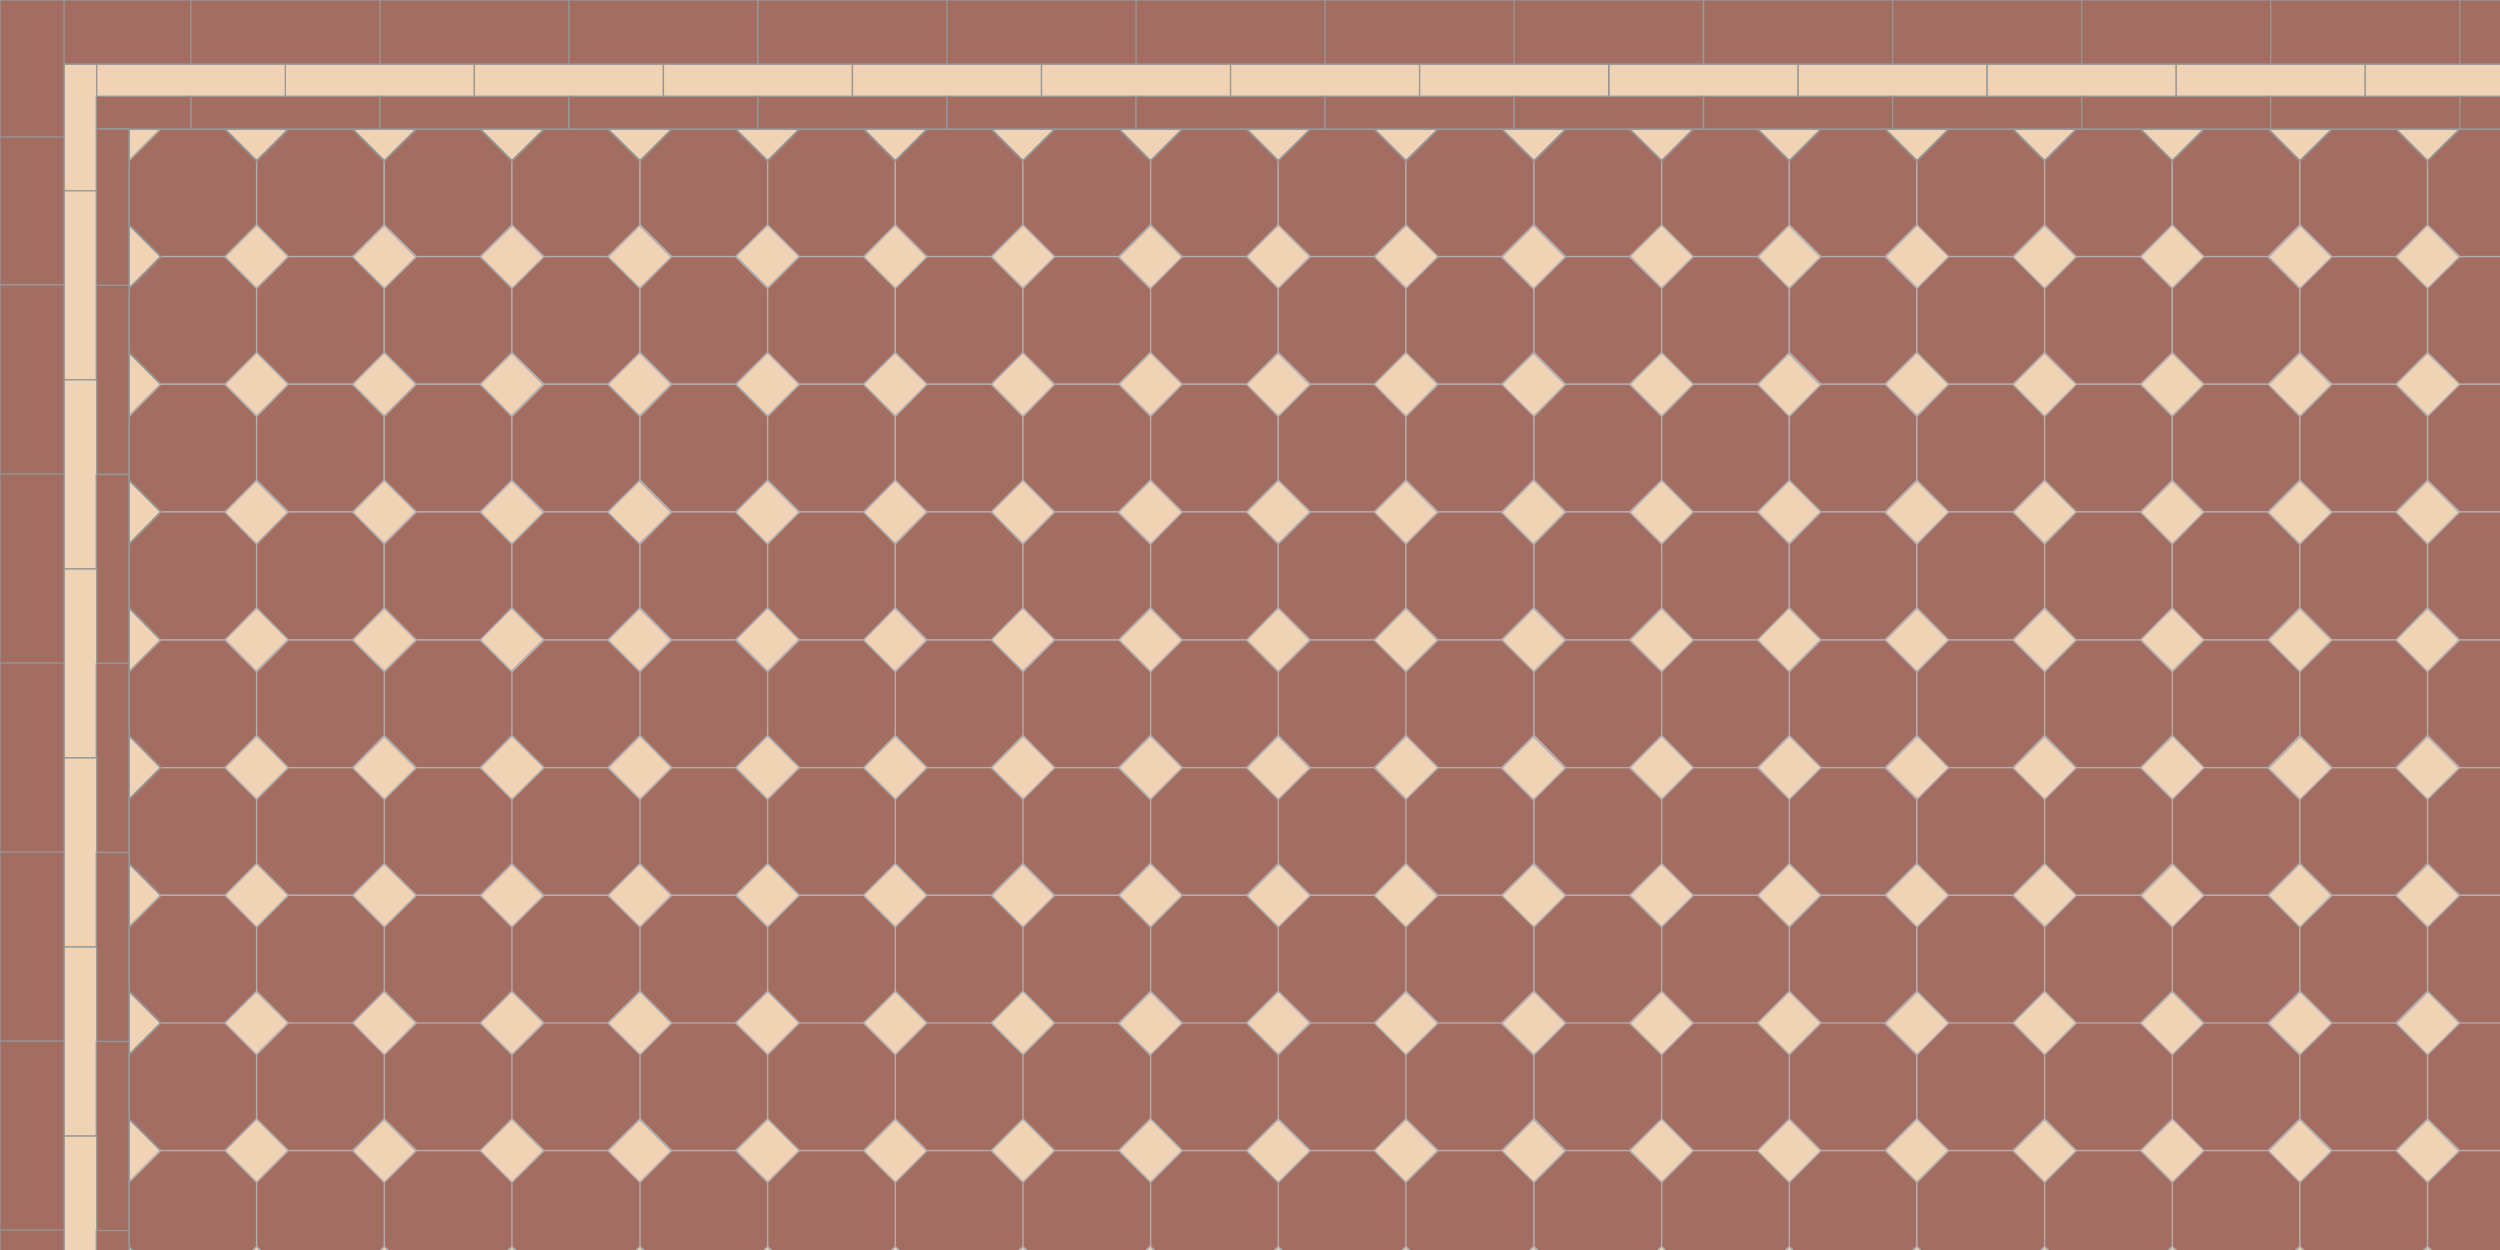
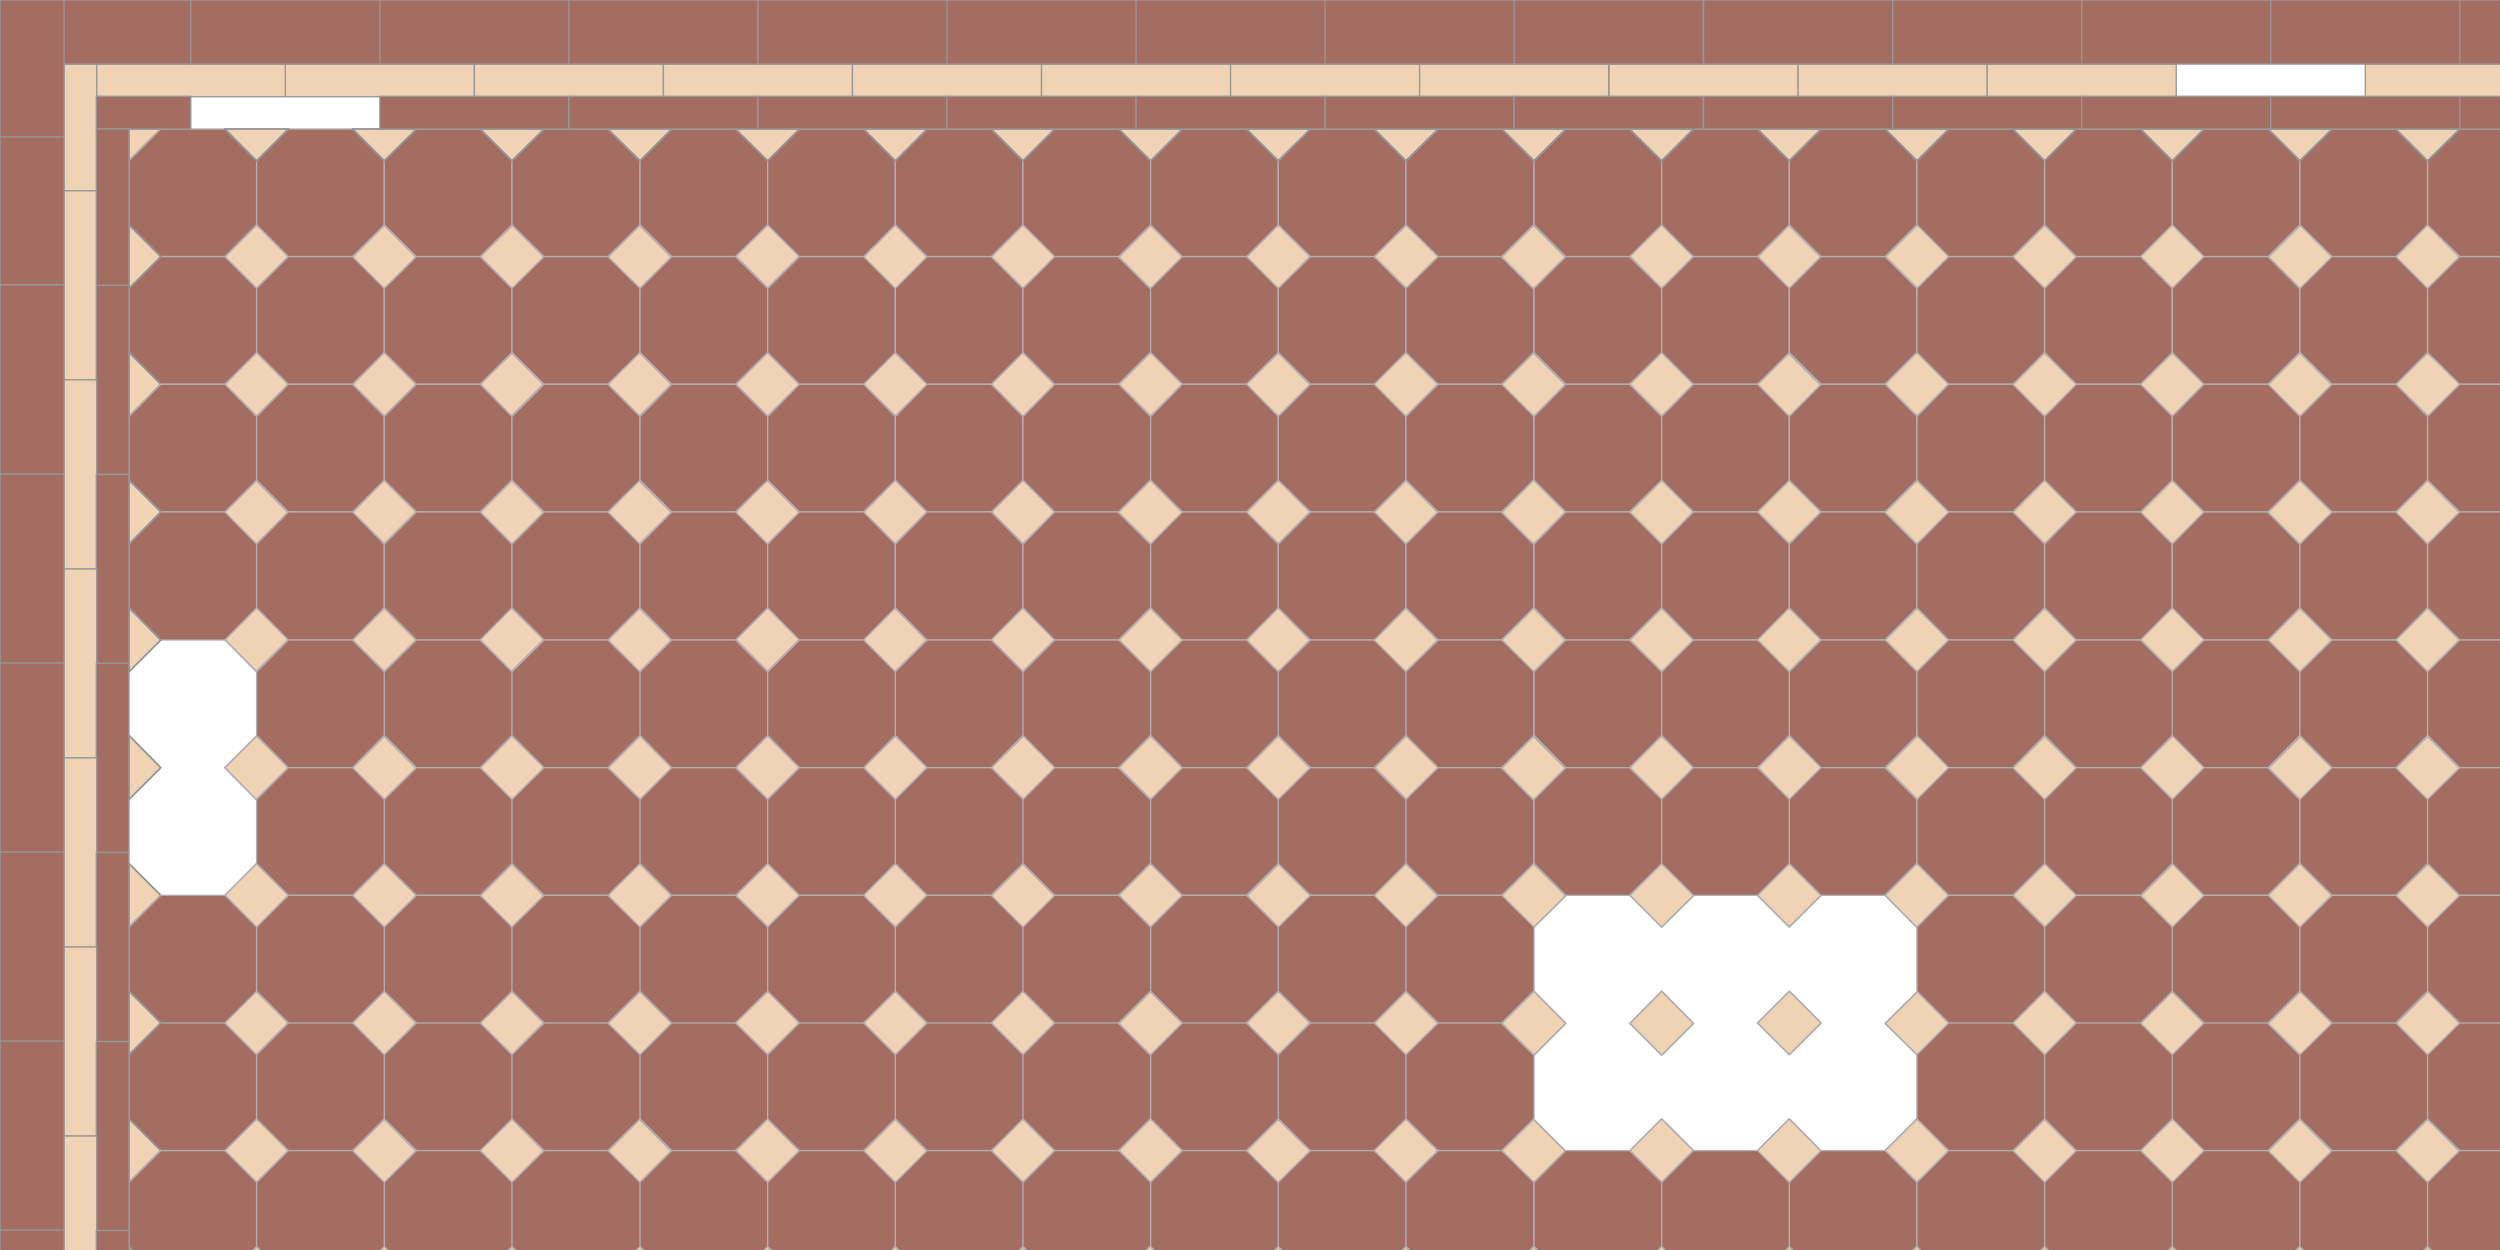
<svg xmlns="http://www.w3.org/2000/svg" viewBox="0 0 566 283">
  <defs>
    <style>.cls-1{stroke:#b1aeb2}.cls-1,.cls-2,.cls-3,.cls-4,.cls-5{stroke-linejoin:round}.cls-1,.cls-3,.cls-5{fill:#f0d3b4}.cls-1,.cls-3{stroke-width:.4px}.cls-2,.cls-4{fill:#a36d61}.cls-2,.cls-4,.cls-5{stroke-width:.3px}.cls-2,.cls-5{stroke:#979797}.cls-3{stroke:#919396}.cls-4{stroke:#b3aeaf}</style>
  </defs>
  <path id="Template_info" d="M29.2 36.4v-7.2h7.2l-7.2 7.2z" style="stroke:#939597;stroke-width:.4px;fill:#f0d3b4;stroke-linejoin:round" />
  <g id="Field">
    <path d="m50.9 58.1 7.2-7.2 7.2 7.2-7.2 7.2zM50.9 87l7.2-7.2 7.2 7.2-7.2 7.2zM79.8 58.2 87 51l7.2 7.2-7.2 7.2zM79.8 87l7.2-7.2 7.2 7.2-7.2 7.2zM108.7 58.1 116 51l7.2 7.2-7.2 7.2zM108.7 87l7.2-7.1L123 87l-7.2 7.2zM137.6 58.2l7.2-7.2 7.2 7.2-7.2 7.2zM137.6 87l7.2-7.2L152 87l-7.2 7.2zM166.6 58l7.2-7.1L181 58l-7.2 7.2zM166.6 87l7.2-7.2L181 87l-7.2 7.2zM195.5 58.2l7.2-7.3 7.2 7.3-7.2 7.2zM195.4 87l7.2-7.2L210 87l-7.3 7.2zM224.4 58.1l7.2-7.2 7.3 7.2-7.3 7.2zM224.4 87l7.2-7.2 7.2 7.3-7.2 7.2z" class="cls-1" />
    <path d="m36.4 58.1-7.2-7.2V36.4l7.2-7.2h14.5l7.2 7.2v14.5l-7.2 7.2H36.4z" class="cls-4" />
    <path d="m36.4 87-7.2-7.2V65.3l7.2-7.2h14.5l7.2 7.2v14.5L50.9 87H36.4zM65.3 58.1l-7.2-7.2V36.4l7.2-7.2h14.5l7.2 7.2v14.5l-7.2 7.2H65.3z" class="cls-4" />
    <path d="m65.3 87-7.2-7.2V65.3l7.2-7.2h14.5l7.2 7.2v14.5L79.8 87H65.3zM94.3 58.1 87 50.9V36.4l7.3-7.2h14.4l7.2 7.2v14.5l-7.2 7.2H94.3z" class="cls-4" />
    <path d="M94.3 87 87 79.8V65.3l7.3-7.2h14.4l7.2 7.2v14.5l-7.2 7.2H94.3zM123.2 58.1l-7.3-7.2V36.4l7.3-7.2h14.4l7.3 7.2v14.5l-7.3 7.2h-14.4z" class="cls-4" />
    <path d="m123.2 87-7.3-7.2V65.3l7.3-7.2h14.4l7.3 7.2v14.5l-7.3 7.2h-14.4zM152.1 58.1l-7.2-7.2V36.4l7.2-7.2h14.4l7.3 7.2v14.5l-7.3 7.2h-14.4z" class="cls-4" />
    <path d="m152.1 87-7.2-7.2V65.3l7.2-7.2h14.4l7.3 7.2v14.5l-7.3 7.2h-14.4zM181 58.1l-7.2-7.2V36.4l7.2-7.2h14.5l7.2 7.2v14.5l-7.2 7.2H181z" class="cls-4" />
    <path d="m181 87-7.2-7.2V65.3l7.2-7.2h14.5l7.2 7.2v14.5l-7.2 7.2H181zM209.9 58.1l-7.2-7.2V36.4l7.2-7.2h14.5l7.2 7.2v14.5l-7.2 7.2h-14.5z" class="cls-4" />
    <path d="m209.9 87-7.2-7.2V65.3l7.2-7.2h14.5l7.2 7.2v14.5l-7.2 7.2h-14.5zM238.8 58.1l-7.2-7.2V36.4l7.2-7.2h14.5l7.2 7.2v14.5l-7.2 7.2h-14.5z" class="cls-4" />
    <path d="m238.8 87-7.2-7.2V65.3l7.2-7.2h14.5l7.2 7.2v14.5l-7.2 7.2h-14.5z" class="cls-4" />
    <path d="m65.3 29.2-7.2 7.2-7.2-7.2h14.4zM94.3 29.2 87 36.4l-7.2-7.2h14.5zM29.2 79.8l7.2 7.2-7.2 7.3V79.8zM29.2 50.9l7.2 7.2-7.2 7.2V50.9zM123.2 29.2l-7.3 7.2-7.2-7.2h14.5zM152.1 29.2l-7.2 7.2-7.3-7.2h14.5zM181 29.2l-7.2 7.2-7.3-7.2H181zM209.9 29.2l-7.2 7.2-7.2-7.2h14.4zM238.8 29.2l-7.2 7.2-7.2-7.2h14.4z" class="cls-3" />
    <path d="m253.3 58.2 7.2-7.2 7.2 7.2-7.2 7.2zM253.3 87l7.2-7.2 7.2 7.2-7.2 7.2zM282.2 58.1l7.2-7.2 7.2 7.2-7.2 7.3zM282.1 87l7.3-7.1 7.2 7.2-7.2 7.2zM311.1 58.1l7.3-7.2 7.2 7.2-7.2 7.2zM311 87l7.3-7.2 7.2 7.2-7.2 7.3z" class="cls-1" />
    <path d="m267.7 58.1-7.2-7.2V36.4l7.2-7.2h14.5l7.2 7.2v14.5l-7.2 7.2h-14.5z" class="cls-4" />
    <path d="m267.7 87-7.2-7.2V65.3l7.2-7.2h14.5l7.2 7.2v14.5l-7.2 7.2h-14.5zM296.7 58.1l-7.3-7.2V36.4l7.3-7.2h14.4l7.2 7.2v14.5l-7.2 7.2h-14.4z" class="cls-4" />
    <path d="m296.7 87-7.3-7.2V65.3l7.3-7.2h14.4l7.2 7.2v14.5l-7.2 7.2h-14.4zM325.6 58.1l-7.3-7.2V36.4l7.3-7.2H340l7.3 7.2v14.5l-7.3 7.2h-14.4z" class="cls-4" />
    <path d="m325.6 87-7.3-7.2V65.3l7.3-7.2H340l7.3 7.2v14.5L340 87h-14.4z" class="cls-4" />
    <path d="m267.7 29.2-7.2 7.2-7.2-7.2h14.4zM296.7 29.2l-7.3 7.2-7.2-7.2h14.5zM325.6 29.2l-7.3 7.2-7.2-7.2h14.5z" class="cls-3" />
    <path d="m340 58.2 7.2-7.2 7.2 7.2-7.2 7.2zM340 87.1l7.2-7.2 7.2 7.2-7.2 7.2zM369 58l7.2-7.1 7.2 7.2-7.2 7.2zM369 87l7.2-7.2 7.2 7.2-7.2 7.2zM398 58.1 405 51l7.2 7.2-7.2 7.2zM397.9 87 405 80l7.2 7.2-7.2 7.2z" class="cls-1" />
    <path d="m354.5 58.1-7.2-7.2V36.4l7.2-7.2h14.4l7.3 7.2v14.5l-7.3 7.2h-14.4z" class="cls-4" />
    <path d="m354.5 87-7.2-7.2V65.3l7.2-7.2h14.4l7.3 7.2v14.5l-7.3 7.2h-14.4zM383.4 58.1l-7.2-7.2V36.4l7.2-7.2h14.5l7.2 7.2v14.5l-7.2 7.2h-14.5z" class="cls-4" />
    <path d="m383.4 87-7.2-7.2V65.3l7.2-7.2h14.5l7.2 7.2v14.5l-7.2 7.2h-14.5zM412.3 58.1l-7.2-7.2V36.4l7.2-7.2h14.5l7.2 7.2v14.5l-7.2 7.2h-14.5z" class="cls-4" />
    <path d="m412.3 87-7.2-7.2V65.3l7.2-7.2h14.5l7.2 7.2v14.5l-7.2 7.2h-14.5z" class="cls-4" />
    <path d="m354.5 29.2-7.2 7.2-7.3-7.2h14.5zM383.4 29.2l-7.2 7.2-7.3-7.2h14.5zM412.3 29.2l-7.2 7.2-7.2-7.2h14.4z" class="cls-3" />
    <path d="m426.9 58.1 7.2-7.2 7.2 7.2-7.2 7.2zM426.8 87l7.2-7.2 7.2 7.2-7.2 7.2zM455.7 58.2l7.2-7.2 7.2 7.2-7.2 7.2zM455.7 87.1l7.2-7.2 7.3 7.2-7.3 7.2zM484.6 58.1l7.2-7.2 7.3 7.2-7.3 7.2zM484.6 87l7.2-7.1L499 87l-7.2 7.2z" class="cls-1" />
    <path d="m441.2 58.1-7.2-7.2V36.4l7.2-7.2h14.5l7.2 7.2v14.5l-7.2 7.2h-14.5z" class="cls-4" />
    <path d="m441.2 87-7.2-7.2V65.3l7.2-7.2h14.5l7.2 7.2v14.5l-7.2 7.2h-14.5zM470.1 58.1l-7.2-7.2V36.4l7.2-7.2h14.5l7.2 7.2v14.5l-7.2 7.2h-14.5z" class="cls-4" />
    <path d="m470.1 87-7.2-7.2V65.3l7.2-7.2h14.5l7.2 7.2v14.5l-7.2 7.2h-14.5zM499 58.1l-7.2-7.2V36.4l7.2-7.2h14.5l7.2 7.2v14.5l-7.2 7.2H499z" class="cls-4" />
    <path d="m499 87-7.2-7.2V65.3l7.2-7.2h14.5l7.2 7.2v14.5l-7.2 7.2H499z" class="cls-4" />
    <path d="m441.2 29.2-7.2 7.2-7.2-7.2h14.4zM470.1 29.2l-7.2 7.2-7.2-7.2h14.4zM499 29.2l-7.2 7.2-7.2-7.2H499z" class="cls-3" />
    <path d="m513.6 58.2 7.2-7.2 7.2 7.2-7.2 7.2zM513.5 87.1l7.2-7.2 7.2 7.2-7.2 7.2zM542.4 58.2l7.2-7.3 7.2 7.3-7.2 7.2zM542.4 87l7.2-7.1L557 87l-7.3 7.2z" class="cls-1" />
    <path d="m528 58.1-7.3-7.2V36.4l7.3-7.2h14.4l7.2 7.2v14.5l-7.2 7.2H528z" class="cls-4" />
    <path d="m528 87-7.3-7.2V65.3l7.3-7.2h14.4l7.2 7.2v14.5l-7.2 7.2H528zM556.9 58.1l-7.3-7.2V36.4l7.3-7.2h14.4l7.3 7.2v14.5l-7.3 7.2h-14.4z" class="cls-4" />
    <path d="m556.9 87-7.3-7.2V65.3l7.3-7.2h14.4l7.3 7.2v14.5l-7.3 7.2h-14.4z" class="cls-4" />
    <path d="m50.8 116 7.2-7.2 7.2 7.2-7.2 7.2zM50.9 144.8l7.2-7.2 7.2 7.2L58 152zM79.8 116l7.2-7.3 7.2 7.2-7.2 7.2zM79.8 144.9l7.2-7.2 7.2 7.2L87 152zM108.7 116l7.2-7.2 7.2 7.2-7.2 7.2zM108.6 144.8l7.2-7.2 7.3 7.2-7.3 7.2zM137.5 116l7.2-7.2 7.3 7.2-7.3 7.2zM137.6 144.9l7.2-7.2 7.2 7.2-7.2 7.2zM166.5 116l7.2-7.3 7.3 7.3-7.3 7.2zM166.6 144.8l7.2-7.2 7.2 7.2-7.2 7.2zM195.5 116l7.2-7.3 7.2 7.2-7.2 7.2zM195.4 144.9l7.2-7.3 7.2 7.3-7.2 7.2zM224.4 115.9l7.2-7.2 7.2 7.2-7.2 7.2zM224.3 144.8l7.3-7.2 7.2 7.2-7.2 7.2z" class="cls-1" />
    <path d="m36.4 115.9-7.2-7.2V94.3l7.2-7.3h14.5l7.2 7.3v14.4l-7.2 7.2H36.4z" class="cls-4" />
    <path d="m36.4 144.9-7.2-7.3v-14.4l7.2-7.3h14.5l7.2 7.3v14.4l-7.2 7.3H36.4zM65.3 115.9l-7.2-7.2V94.3l7.2-7.3h14.5l7.2 7.3v14.4l-7.2 7.2H65.3z" class="cls-4" />
    <path d="m65.3 144.9-7.2-7.3v-14.4l7.2-7.3h14.5l7.2 7.3v14.4l-7.2 7.3H65.3zM94.3 115.9l-7.3-7.2V94.3l7.3-7.3h14.4l7.2 7.3v14.4l-7.2 7.2H94.3z" class="cls-4" />
    <path d="m94.3 144.9-7.3-7.3v-14.4l7.3-7.3h14.4l7.2 7.3v14.4l-7.2 7.3H94.3zM123.2 115.9l-7.3-7.2V94.3l7.3-7.3h14.4l7.3 7.3v14.4l-7.3 7.2h-14.4z" class="cls-4" />
    <path d="m123.2 144.9-7.3-7.3v-14.4l7.3-7.3h14.4l7.3 7.3v14.4l-7.3 7.3h-14.4zM152.1 115.9l-7.2-7.2V94.3l7.2-7.3h14.4l7.3 7.3v14.4l-7.3 7.2h-14.4z" class="cls-4" />
    <path d="m152.1 144.9-7.2-7.3v-14.4l7.2-7.3h14.4l7.3 7.3v14.4l-7.3 7.3h-14.4zM181 115.9l-7.2-7.2V94.3L181 87h14.5l7.2 7.3v14.4l-7.2 7.2H181z" class="cls-4" />
    <path d="m181 144.9-7.2-7.3v-14.4l7.2-7.3h14.5l7.2 7.3v14.4l-7.2 7.3H181zM209.9 115.9l-7.2-7.2V94.3l7.2-7.3h14.5l7.2 7.3v14.4l-7.2 7.2h-14.5z" class="cls-4" />
    <path d="m209.9 144.9-7.2-7.3v-14.4l7.2-7.3h14.5l7.2 7.3v14.4l-7.2 7.3h-14.5zM238.8 115.9l-7.2-7.2V94.3l7.2-7.3h14.5l7.2 7.3v14.4l-7.2 7.2h-14.5z" class="cls-4" />
    <path d="m238.8 144.9-7.2-7.3v-14.4l7.2-7.3h14.5l7.2 7.3v14.4l-7.2 7.3h-14.5z" class="cls-4" />
    <path d="m29.2 137.6 7.2 7.3-7.2 7.2v-14.5zM29.2 108.7l7.2 7.2-7.2 7.3v-14.5z" class="cls-3" />
    <path d="m253.2 116 7.3-7.3 7.2 7.3-7.2 7.2zM253.3 144.9l7.2-7.2 7.2 7.2-7.2 7.2zM282.2 116l7.2-7.3 7.2 7.2-7.2 7.2zM282.2 144.9l7.2-7.3 7.2 7.3-7.2 7.2zM311.1 116l7.2-7.2 7.2 7.2-7.2 7.2zM311 145l7.3-7.3 7.2 7.2-7.2 7.2z" class="cls-1" />
    <path d="m267.7 115.9-7.2-7.2V94.3l7.2-7.3h14.5l7.2 7.3v14.4l-7.2 7.2h-14.5z" class="cls-4" />
    <path d="m267.7 144.9-7.2-7.3v-14.4l7.2-7.3h14.5l7.2 7.3v14.4l-7.2 7.3h-14.5zM296.7 115.9l-7.3-7.2V94.3l7.3-7.3h14.4l7.2 7.3v14.4l-7.2 7.2h-14.4z" class="cls-4" />
    <path d="m296.7 144.9-7.3-7.3v-14.4l7.3-7.3h14.4l7.2 7.3v14.4l-7.2 7.3h-14.4zM325.6 115.9l-7.3-7.2V94.3l7.3-7.3H340l7.3 7.3v14.4l-7.3 7.2h-14.4z" class="cls-4" />
    <path d="m325.6 144.9-7.3-7.3v-14.4l7.3-7.3H340l7.3 7.3v14.4l-7.3 7.3h-14.4z" class="cls-4" />
    <path d="m340 116 7.2-7.3 7.2 7.2-7.2 7.3zM340 144.9l7.2-7.2 7.2 7.2-7.2 7.2zM369 116l7.2-7.3 7.2 7.2-7.2 7.3zM369 144.9l7.2-7.2 7.2 7.2-7.2 7.2zM397.9 115.9l7.2-7.2 7.2 7.2-7.2 7.2zM397.8 144.8l7.2-7.2 7.3 7.2-7.3 7.3z" class="cls-1" />
    <path d="m354.5 115.9-7.2-7.2V94.3l7.2-7.3h14.4l7.3 7.3v14.4l-7.3 7.2h-14.4z" class="cls-4" />
    <path d="m354.5 144.9-7.2-7.3v-14.4l7.2-7.3h14.4l7.3 7.3v14.4l-7.3 7.3h-14.4zM383.4 115.9l-7.2-7.2V94.3l7.2-7.3h14.5l7.2 7.3v14.4l-7.2 7.2h-14.5z" class="cls-4" />
    <path d="m383.4 144.9-7.2-7.3v-14.4l7.2-7.3h14.5l7.2 7.3v14.4l-7.2 7.3h-14.5zM412.3 115.9l-7.2-7.2V94.3l7.2-7.3h14.5l7.2 7.3v14.4l-7.2 7.2h-14.5z" class="cls-4" />
    <path d="m412.3 144.9-7.2-7.3v-14.4l7.2-7.3h14.5l7.2 7.3v14.4l-7.2 7.3h-14.5z" class="cls-4" />
    <path d="m426.8 116 7.2-7.2 7.3 7.2-7.3 7.2zM426.8 144.9l7.2-7.2 7.2 7.2-7.2 7.2zM455.7 116l7.2-7.3 7.2 7.2-7.2 7.2zM455.7 144.9l7.2-7.2 7.2 7.2-7.2 7.2zM484.6 116l7.2-7.2 7.2 7.2-7.2 7.2zM484.6 144.8l7.2-7.2 7.3 7.2-7.3 7.2z" class="cls-1" />
    <path d="m441.2 115.9-7.2-7.2V94.3l7.2-7.3h14.5l7.2 7.3v14.4l-7.2 7.2h-14.5z" class="cls-4" />
    <path d="m441.2 144.9-7.2-7.3v-14.4l7.2-7.3h14.5l7.2 7.3v14.4l-7.2 7.3h-14.5zM470.1 115.9l-7.2-7.2V94.3l7.2-7.3h14.5l7.2 7.3v14.4l-7.2 7.2h-14.5z" class="cls-4" />
    <path d="m470.1 144.9-7.2-7.3v-14.4l7.2-7.3h14.5l7.2 7.3v14.4l-7.2 7.3h-14.5zM499 115.9l-7.2-7.2V94.3L499 87h14.5l7.2 7.3v14.4l-7.2 7.2H499z" class="cls-4" />
    <path d="m499 144.9-7.2-7.3v-14.4l7.2-7.3h14.5l7.2 7.3v14.4l-7.2 7.3H499z" class="cls-4" />
    <path d="m513.5 116 7.2-7.2 7.3 7.2-7.3 7.2zM513.5 144.9l7.2-7.2 7.2 7.2-7.2 7.2zM542.4 116l7.2-7.2 7.2 7.2-7.2 7.2zM542.4 144.9l7.2-7.2 7.2 7.2-7.2 7.2z" class="cls-1" />
    <path d="m528 115.9-7.3-7.2V94.3L528 87h14.4l7.2 7.3v14.4l-7.2 7.2H528z" class="cls-4" />
    <path d="m528 144.9-7.3-7.3v-14.4l7.3-7.3h14.4l7.2 7.3v14.4l-7.2 7.3H528zM556.9 115.9l-7.3-7.2V94.3l7.3-7.3h14.4l7.3 7.3v14.4l-7.3 7.2h-14.4z" class="cls-4" />
    <path d="m556.9 144.9-7.3-7.3v-14.4l7.3-7.3h14.4l7.3 7.3v14.4l-7.3 7.3h-14.4z" class="cls-4" />
    <path d="m50.9 173.8 7.2-7.2 7.2 7.2L58 181zM50.9 202.7l7.2-7.2 7.2 7.2-7.2 7.3zM79.8 173.9l7.2-7.2 7.2 7.2L87 181zM79.8 202.7l7.2-7.2 7.3 7.2L87 210zM108.7 173.8l7.2-7.2 7.3 7.2-7.3 7.3zM108.7 202.8l7.2-7.2 7.2 7.2-7.2 7.2zM137.7 173.8l7.2-7.2 7.2 7.2-7.2 7.2zM137.6 202.7l7.2-7.2 7.2 7.2-7.2 7.3zM166.6 173.8l7.2-7.2 7.2 7.2-7.2 7.2zM166.6 202.7l7.2-7.2 7.2 7.2-7.2 7.2zM195.5 173.8l7.2-7.2 7.2 7.2-7.2 7.2zM195.4 202.7l7.3-7.2 7.2 7.2-7.2 7.2zM224.4 173.8l7.3-7.2 7.2 7.2-7.2 7.2zM224.4 202.8l7.2-7.2 7.2 7.2-7.2 7.2z" class="cls-1" />
-     <path d="m36.4 173.8-7.2-7.3v-14.4l7.2-7.2h14.5l7.2 7.2v14.4l-7.2 7.3H36.4zM36.4 202.7l-7.2-7.2V181l7.2-7.2h14.5l7.2 7.2v14.5l-7.2 7.2H36.4z" class="cls-4" />
    <path d="m65.3 173.8-7.2-7.3v-14.4l7.2-7.2h14.5l7.2 7.2v14.4l-7.2 7.3H65.3zM65.3 202.7l-7.2-7.2V181l7.2-7.2h14.5L87 181v14.5l-7.2 7.2H65.3zM94.3 173.8l-7.3-7.3v-14.4l7.3-7.2h14.4l7.2 7.2v14.4l-7.2 7.3H94.3zM94.3 202.7l-7.3-7.2V181l7.3-7.2h14.4l7.2 7.2v14.5l-7.2 7.2H94.3zM123.2 173.8l-7.3-7.3v-14.4l7.3-7.2h14.4l7.3 7.2v14.4l-7.3 7.3h-14.4zM123.2 202.7l-7.3-7.2V181l7.3-7.2h14.4l7.3 7.2v14.5l-7.3 7.2h-14.4zM152.1 173.8l-7.2-7.3v-14.4l7.2-7.2h14.4l7.3 7.2v14.4l-7.3 7.3h-14.4zM152.1 202.7l-7.2-7.2V181l7.2-7.2h14.4l7.3 7.2v14.5l-7.3 7.2h-14.4zM181 173.8l-7.2-7.3v-14.4l7.2-7.2h14.5l7.2 7.2v14.4l-7.2 7.3H181zM181 202.7l-7.2-7.2V181l7.2-7.2h14.5l7.2 7.2v14.5l-7.2 7.2H181zM209.9 173.8l-7.2-7.3v-14.4l7.2-7.2h14.5l7.2 7.2v14.4l-7.2 7.3h-14.5zM209.9 202.7l-7.2-7.2V181l7.2-7.2h14.5l7.2 7.2v14.5l-7.2 7.2h-14.5zM238.8 173.8l-7.2-7.3v-14.4l7.2-7.2h14.5l7.2 7.2v14.4l-7.2 7.3h-14.5zM238.8 202.7l-7.2-7.2V181l7.2-7.2h14.5l7.2 7.2v14.5l-7.2 7.2h-14.5z" class="cls-4" />
    <path d="m29.2 195.5 7.2 7.2-7.2 7.2v-14.4zM29.2 166.5l7.2 7.3-7.2 7.2v-14.5z" class="cls-3" />
    <path d="m253.3 173.8 7.2-7.2 7.2 7.2-7.2 7.2zM253.3 202.7l7.2-7.2 7.2 7.2-7.2 7.2zM282.2 173.9l7.2-7.3 7.2 7.3-7.2 7.2zM282.3 202.8l7.2-7.2 7.2 7.2-7.2 7.2zM311.2 173.8l7.2-7.2 7.2 7.2-7.2 7.2zM311 202.8l7.3-7.3 7.2 7.3-7.2 7.2z" class="cls-1" />
    <path d="m267.7 173.8-7.2-7.3v-14.4l7.2-7.2h14.5l7.2 7.2v14.4l-7.2 7.3h-14.5zM267.7 202.7l-7.2-7.2V181l7.2-7.2h14.5l7.2 7.2v14.5l-7.2 7.2h-14.5zM296.7 173.8l-7.3-7.3v-14.4l7.3-7.2h14.4l7.2 7.2v14.4l-7.2 7.3h-14.4zM296.7 202.7l-7.3-7.2V181l7.3-7.2h14.4l7.2 7.2v14.5l-7.2 7.2h-14.4zM325.6 173.8l-7.3-7.3v-14.4l7.3-7.2H340l7.3 7.2v14.4l-7.3 7.3h-14.4zM325.6 202.7l-7.3-7.2V181l7.3-7.2H340l7.3 7.2v14.5l-7.3 7.2h-14.4z" class="cls-4" />
    <path d="m340 173.9 7.2-7.2 7.2 7.2-7.2 7.2zM340 202.8l7.2-7.2 7.3 7.2-7.3 7.2zM369 173.8l7.2-7.2 7.2 7.2-7.2 7.2zM369 202.7l7.2-7.2 7.3 7.2-7.3 7.2zM398 173.8l7.1-7.2 7.3 7.2-7.3 7.3zM397.9 202.7l7.2-7.2 7.2 7.2-7.2 7.2z" class="cls-1" />
    <path d="m354.5 173.8-7.2-7.3v-14.4l7.2-7.2h14.4l7.3 7.2v14.4l-7.3 7.3h-14.4zM354.5 202.7l-7.2-7.2V181l7.2-7.2h14.4l7.3 7.2v14.5l-7.3 7.2h-14.4zM383.4 173.8l-7.2-7.3v-14.4l7.2-7.2h14.5l7.2 7.2v14.4l-7.2 7.3h-14.5zM383.4 202.7l-7.2-7.2V181l7.2-7.2h14.5l7.2 7.2v14.5l-7.2 7.2h-14.5zM412.3 173.8l-7.2-7.3v-14.4l7.2-7.2h14.5l7.2 7.2v14.4l-7.2 7.3h-14.5zM412.3 202.7l-7.2-7.2V181l7.2-7.2h14.5l7.2 7.2v14.5l-7.2 7.2h-14.5z" class="cls-4" />
    <path d="m426.9 173.8 7.2-7.2 7.2 7.2-7.2 7.2zM426.8 202.7l7.2-7.2 7.2 7.2-7.2 7.3zM455.7 173.9l7.2-7.2 7.2 7.2-7.2 7.2zM455.7 202.7l7.3-7.2 7.2 7.2-7.2 7.2zM484.6 173.8l7.3-7.2 7.2 7.2-7.2 7.3zM484.7 202.8l7.2-7.2 7.2 7.2-7.2 7.2z" class="cls-1" />
    <path d="m441.2 173.8-7.2-7.3v-14.4l7.2-7.2h14.5l7.2 7.2v14.4l-7.2 7.3h-14.5zM441.2 202.7l-7.2-7.2V181l7.2-7.2h14.5l7.2 7.2v14.5l-7.2 7.2h-14.5zM470.1 173.8l-7.2-7.3v-14.4l7.2-7.2h14.5l7.2 7.2v14.4l-7.2 7.3h-14.5zM470.1 202.7l-7.2-7.2V181l7.2-7.2h14.5l7.2 7.2v14.5l-7.2 7.2h-14.5zM499 173.8l-7.2-7.3v-14.4l7.2-7.2h14.5l7.2 7.2v14.4l-7.2 7.3H499zM499 202.7l-7.2-7.2V181l7.2-7.2h14.5l7.2 7.2v14.5l-7.2 7.2H499z" class="cls-4" />
    <path d="m513.6 173.9 7.2-7.2 7.2 7.2-7.2 7.2zM513.5 202.7l7.2-7.2 7.2 7.2-7.2 7.3zM542.4 173.9l7.2-7.2 7.2 7.2-7.2 7.2zM542.4 202.8l7.3-7.2 7.2 7.2-7.2 7.2z" class="cls-1" />
    <path d="m528 173.8-7.3-7.3v-14.4l7.3-7.2h14.4l7.2 7.2v14.4l-7.2 7.3H528zM528 202.7l-7.3-7.2V181l7.3-7.2h14.4l7.2 7.2v14.5l-7.2 7.2H528zM556.9 173.8l-7.3-7.3v-14.4l7.3-7.2h14.4l7.3 7.2v14.4l-7.3 7.3h-14.4zM556.9 202.7l-7.3-7.2V181l7.3-7.2h14.4l7.3 7.2v14.5l-7.3 7.2h-14.4z" class="cls-4" />
    <path d="m50.8 231.6 7.2-7.2 7.3 7.2-7.3 7.2zM50.9 260.5l7.2-7.2 7.2 7.2-7.2 7.2zM79.8 231.6l7.2-7.2 7.2 7.2L87 239zM79.8 260.6l7.2-7.2 7.2 7.2-7.2 7.2zM108.7 231.6l7.2-7.2 7.2 7.2-7.2 7.2zM108.6 260.5l7.3-7.2 7.2 7.2-7.2 7.3zM137.6 231.7l7.3-7.2 7.2 7.2-7.2 7.2zM137.6 260.6l7.2-7.2 7.2 7.2-7.2 7.2zM166.5 231.6l7.3-7.2 7.2 7.2-7.2 7.2zM166.6 260.5l7.2-7.2 7.2 7.2-7.2 7.2zM195.5 231.6l7.2-7.2 7.2 7.2-7.2 7.2zM195.5 260.6l7.2-7.2 7.2 7.2-7.2 7.2zM224.4 231.6l7.2-7.2 7.2 7.2-7.2 7.2zM224.4 260.5l7.2-7.2 7.2 7.2-7.2 7.2z" class="cls-1" />
    <path d="m36.4 231.6-7.2-7.2v-14.5l7.2-7.2h14.5l7.2 7.2v14.5l-7.2 7.2H36.4zM36.4 260.5l-7.2-7.2v-14.5l7.2-7.2h14.5l7.2 7.2v14.5l-7.2 7.2H36.4z" class="cls-4" />
    <path d="m65.3 231.6-7.2-7.2v-14.5l7.2-7.2h14.5l7.2 7.2v14.5l-7.2 7.2H65.3zM65.3 260.5l-7.2-7.2v-14.5l7.2-7.2h14.5l7.2 7.2v14.5l-7.2 7.2H65.3zM94.3 231.6l-7.3-7.2v-14.5l7.3-7.2h14.4l7.2 7.2v14.5l-7.2 7.2H94.3zM94.3 260.5l-7.3-7.2v-14.5l7.3-7.2h14.4l7.2 7.2v14.5l-7.2 7.2H94.3zM123.2 231.6l-7.3-7.2v-14.5l7.3-7.2h14.4l7.3 7.2v14.5l-7.3 7.2h-14.4zM123.2 260.5l-7.3-7.2v-14.5l7.3-7.2h14.4l7.3 7.2v14.5l-7.3 7.2h-14.4zM152.1 231.6l-7.2-7.2v-14.5l7.2-7.2h14.4l7.3 7.2v14.5l-7.3 7.2h-14.4zM152.1 260.5l-7.2-7.2v-14.5l7.2-7.2h14.4l7.3 7.2v14.5l-7.3 7.2h-14.4zM181 231.6l-7.2-7.2v-14.5l7.2-7.2h14.5l7.2 7.2v14.5l-7.2 7.2H181zM181 260.5l-7.2-7.2v-14.5l7.2-7.2h14.5l7.2 7.2v14.5l-7.2 7.2H181zM209.9 231.6l-7.2-7.2v-14.5l7.2-7.2h14.5l7.2 7.2v14.5l-7.2 7.2h-14.5zM209.9 260.5l-7.2-7.2v-14.5l7.2-7.2h14.5l7.2 7.2v14.5l-7.2 7.2h-14.5zM238.8 231.6l-7.2-7.2v-14.5l7.2-7.2h14.5l7.2 7.2v14.5l-7.2 7.2h-14.5zM238.8 260.5l-7.2-7.2v-14.5l7.2-7.2h14.5l7.2 7.2v14.5l-7.2 7.2h-14.5z" class="cls-4" />
    <path d="m29.2 253.3 7.2 7.2-7.2 7.2v-14.4zM29.2 224.4l7.2 7.2-7.2 7.2v-14.4z" class="cls-3" />
    <path d="m253.3 231.7 7.2-7.2 7.2 7.2-7.2 7.2zM253.3 260.5l7.2-7.2 7.2 7.2-7.2 7.2zM282.2 231.6l7.2-7.2 7.2 7.2-7.2 7.2zM282.2 260.6l7.2-7.2 7.3 7.2-7.3 7.2zM311.1 231.7l7.2-7.2 7.3 7.2-7.3 7.2zM311 260.5l7.3-7.2 7.2 7.2-7.2 7.2z" class="cls-1" />
    <path d="m267.7 231.6-7.2-7.2v-14.5l7.2-7.2h14.5l7.2 7.2v14.5l-7.2 7.2h-14.5zM267.7 260.5l-7.2-7.2v-14.5l7.2-7.2h14.5l7.2 7.2v14.5l-7.2 7.2h-14.5zM296.7 231.6l-7.3-7.2v-14.5l7.3-7.2h14.4l7.2 7.2v14.5l-7.2 7.2h-14.4zM296.7 260.5l-7.3-7.2v-14.5l7.3-7.2h14.4l7.2 7.2v14.5l-7.2 7.2h-14.4zM325.6 231.6l-7.3-7.2v-14.5l7.3-7.2H340l7.3 7.2v14.5l-7.3 7.2h-14.4zM325.6 260.5l-7.3-7.2v-14.5l7.3-7.2H340l7.3 7.2v14.5l-7.3 7.2h-14.4z" class="cls-4" />
    <path d="m340 231.7 7.3-7.3 7.2 7.3-7.2 7.2zM340 260.6l7.2-7.2 7.2 7.2-7.2 7.2zM369 231.7l7.2-7.3 7.2 7.3-7.2 7.2zM369 260.5l7.2-7.2 7.2 7.2-7.2 7.2zM397.9 231.6l7.2-7.2 7.2 7.2-7.2 7.2zM397.8 260.6l7.3-7.3 7.2 7.3-7.2 7.2z" class="cls-1" />
-     <path d="m354.5 231.6-7.2-7.2v-14.5l7.2-7.2h14.4l7.3 7.2v14.5l-7.3 7.2h-14.4zM354.5 260.5l-7.2-7.2v-14.5l7.2-7.2h14.4l7.3 7.2v14.5l-7.3 7.2h-14.4zM383.4 231.6l-7.2-7.2v-14.5l7.2-7.2h14.5l7.2 7.2v14.5l-7.2 7.2h-14.5zM383.4 260.5l-7.2-7.2v-14.5l7.2-7.2h14.5l7.2 7.2v14.5l-7.2 7.2h-14.5zM412.3 231.6l-7.2-7.2v-14.5l7.2-7.2h14.5l7.2 7.2v14.5l-7.2 7.2h-14.5zM412.3 260.5l-7.2-7.2v-14.5l7.2-7.2h14.5l7.2 7.2v14.5l-7.2 7.2h-14.5z" class="cls-4" />
    <path d="m426.8 231.7 7.3-7.2 7.2 7.2-7.2 7.2zM426.8 260.5l7.2-7.2 7.2 7.2-7.2 7.2zM455.7 231.6l7.2-7.2 7.2 7.2-7.2 7.3zM455.7 260.6l7.2-7.2 7.2 7.2-7.2 7.2zM484.6 231.7l7.2-7.2 7.2 7.2-7.2 7.2zM484.6 260.5l7.3-7.2 7.2 7.2-7.2 7.3z" class="cls-1" />
    <path d="m441.2 231.6-7.2-7.2v-14.5l7.2-7.2h14.5l7.2 7.2v14.5l-7.2 7.2h-14.5zM441.2 260.5l-7.2-7.2v-14.5l7.2-7.2h14.5l7.2 7.2v14.5l-7.2 7.2h-14.5zM470.1 231.6l-7.2-7.2v-14.5l7.2-7.2h14.5l7.2 7.2v14.5l-7.2 7.2h-14.5zM470.1 260.5l-7.2-7.2v-14.5l7.2-7.2h14.5l7.2 7.2v14.5l-7.2 7.2h-14.5zM499 231.6l-7.2-7.2v-14.5l7.2-7.2h14.5l7.2 7.2v14.5l-7.2 7.2H499zM499 260.5l-7.2-7.2v-14.5l7.2-7.2h14.5l7.2 7.2v14.5l-7.2 7.2H499z" class="cls-4" />
    <path d="m513.5 231.7 7.3-7.2 7.2 7.2-7.2 7.2zM513.5 260.6l7.2-7.2 7.2 7.2-7.2 7.2zM542.5 231.7l7.2-7.2 7.2 7.2-7.2 7.3zM542.4 260.6l7.2-7.2 7.2 7.2-7.2 7.2z" class="cls-1" />
    <path d="m528 231.6-7.3-7.2v-14.5l7.3-7.2h14.4l7.2 7.2v14.5l-7.2 7.2H528zM528 260.5l-7.3-7.2v-14.5l7.3-7.2h14.4l7.2 7.2v14.5l-7.2 7.2H528zM556.9 231.6l-7.3-7.2v-14.5l7.3-7.2h14.4l7.3 7.2v14.5l-7.3 7.2h-14.4zM556.9 260.5l-7.3-7.2v-14.5l7.3-7.2h14.4l7.3 7.2v14.5l-7.3 7.2h-14.4z" class="cls-4" />
    <path d="m51 289.5 7.1-7.3 7.2 7.3-7.2 7.2zM79.7 289.4l7.3-7.2 7.2 7.2-7.2 7.2zM108.7 289.5l7.2-7.2 7.2 7.2-7.2 7.2zM137.6 289.4l7.2-7.2 7.2 7.2-7.2 7.3zM166.5 289.4l7.2-7.2 7.2 7.2-7.2 7.3zM195.5 289.4l7.2-7.2 7.2 7.2-7.2 7.2zM224.4 289.5l7.2-7.2 7.2 7.2-7.2 7.2z" class="cls-1" />
    <path d="m36.4 289.4-7.2-7.2v-14.5l7.2-7.2h14.5l7.2 7.2v14.5l-7.2 7.2H36.4z" class="cls-4" />
    <path d="m65.3 289.4-7.2-7.2v-14.5l7.2-7.2h14.5l7.2 7.2v14.5l-7.2 7.2H65.3zM94.3 289.4l-7.3-7.2v-14.5l7.3-7.2h14.4l7.2 7.2v14.5l-7.2 7.2H94.3zM123.2 289.4l-7.3-7.2v-14.5l7.3-7.2h14.4l7.3 7.2v14.5l-7.3 7.2h-14.4zM152.1 289.4l-7.2-7.2v-14.5l7.2-7.2h14.4l7.3 7.2v14.5l-7.3 7.2h-14.4zM181 289.4l-7.2-7.2v-14.5l7.2-7.2h14.5l7.2 7.2v14.5l-7.2 7.2H181zM209.9 289.4l-7.2-7.2v-14.5l7.2-7.2h14.5l7.2 7.2v14.5l-7.2 7.2h-14.5zM238.8 289.4l-7.2-7.2v-14.5l7.2-7.2h14.5l7.2 7.2v14.5l-7.2 7.2h-14.5z" class="cls-4" />
    <path d="m29.2 282.2 7.2 7.2-7.2 7.2v-14.4z" class="cls-3" />
    <path d="m253.2 289.4 7.2-7.2 7.3 7.2-7.3 7.2zM282.2 289.5l7.2-7.2 7.2 7.2-7.2 7.2zM311.1 289.5l7.2-7.2 7.2 7.2-7.2 7.2z" class="cls-1" />
    <path d="m267.7 289.4-7.2-7.2v-14.5l7.2-7.2h14.5l7.2 7.2v14.5l-7.2 7.2h-14.5zM296.7 289.4l-7.3-7.2v-14.5l7.3-7.2h14.4l7.2 7.2v14.5l-7.2 7.2h-14.4zM325.6 289.4l-7.3-7.2v-14.5l7.3-7.2H340l7.3 7.2v14.5l-7.3 7.2h-14.4z" class="cls-4" />
    <path d="m340 289.5 7.2-7.2 7.3 7.2-7.3 7.2zM369 289.4l7.2-7.2 7.2 7.2-7.2 7.2zM397.9 289.5l7.2-7.2 7.2 7.2-7.2 7.2z" class="cls-1" />
    <path d="m354.5 289.4-7.2-7.2v-14.5l7.2-7.2h14.4l7.3 7.2v14.5l-7.3 7.2h-14.4zM383.4 289.4l-7.2-7.2v-14.5l7.2-7.2h14.5l7.2 7.2v14.5l-7.2 7.2h-14.5zM412.3 289.4l-7.2-7.2v-14.5l7.2-7.2h14.5l7.2 7.2v14.5l-7.2 7.2h-14.5z" class="cls-4" />
    <path d="m426.8 289.5 7.2-7.3 7.2 7.3-7.2 7.2zM455.6 289.5l7.3-7.2 7.2 7.2-7.2 7.2zM484.6 289.5l7.2-7.2 7.2 7.2-7.2 7.2z" class="cls-1" />
    <path d="m441.2 289.4-7.2-7.2v-14.5l7.2-7.2h14.5l7.2 7.2v14.5l-7.2 7.2h-14.5zM470.1 289.4l-7.2-7.2v-14.5l7.2-7.2h14.5l7.2 7.2v14.5l-7.2 7.2h-14.5zM499 289.4l-7.2-7.2v-14.5l7.2-7.2h14.5l7.2 7.2v14.5l-7.2 7.2H499z" class="cls-4" />
    <path d="m513.5 289.4 7.2-7.2 7.2 7.2-7.2 7.3zM542.5 289.5l7.2-7.2 7.2 7.2-7.2 7.2z" class="cls-1" />
    <path d="m528 289.4-7.3-7.2v-14.5l7.3-7.2h14.4l7.2 7.2v14.5l-7.2 7.2H528zM556.9 289.4l-7.3-7.2v-14.5l7.3-7.2h14.4l7.3 7.2v14.5l-7.3 7.2h-14.4z" class="cls-4" />
    <path d="m528 29.2-7.3 7.2-7.2-7.2H528zM556.9 29.2l-7.3 7.2-7.2-7.2h14.5z" class="cls-3" />
  </g>
  <g id="Inner_border">
    <path d="M21.8 14.5h42.8v7.4H21.8zM64.6 14.5h42.8v7.4H64.6z" class="cls-5" />
    <path d="M14.5 14.5h7.4v28.8h-7.4z" class="cls-5" />
    <path d="M14.5 43.2h7.4V86h-7.4z" class="cls-5" />
-     <path d="M43.2 21.8H86v7.4H43.2z" class="cls-2" />
    <path d="M107.4 14.5h42.8v7.4h-42.8z" class="cls-5" />
    <path d="M86 21.8h42.8v7.4H86z" class="cls-2" />
    <path d="M150.2 14.5H193v7.4h-42.8z" class="cls-5" />
    <path d="M128.8 21.8h42.8v7.4h-42.8z" class="cls-2" />
    <path d="M193 14.5h42.8v7.4H193z" class="cls-5" />
    <path d="M171.6 21.8h42.8v7.4h-42.8z" class="cls-2" />
    <path d="M235.8 14.5h42.8v7.4h-42.8z" class="cls-5" />
    <path d="M214.4 21.8h42.8v7.4h-42.8z" class="cls-2" />
    <path d="M278.6 14.5h42.8v7.4h-42.8z" class="cls-5" />
    <path d="M257.2 21.8H300v7.4h-42.8z" class="cls-2" />
    <path d="M321.4 14.5h42.8v7.4h-42.8z" class="cls-5" />
    <path d="M300 21.8h42.8v7.4H300z" class="cls-2" />
    <path d="M364.3 14.5h42.8v7.4h-42.8z" class="cls-5" />
    <path d="M342.8 21.8h42.8v7.4h-42.8z" class="cls-2" />
    <path d="M407.1 14.5h42.8v7.4h-42.8z" class="cls-5" />
    <path d="M385.7 21.8h42.8v7.4h-42.8z" class="cls-2" />
    <path d="M449.9 14.5h42.8v7.4h-42.8z" class="cls-5" />
    <path d="M428.5 21.8h42.8v7.4h-42.8z" class="cls-2" />
-     <path d="M492.7 14.5h42.8v7.4h-42.8z" class="cls-5" />
    <path d="M471.3 21.8h42.8v7.4h-42.8z" class="cls-2" />
    <path d="M535.5 14.5h42.8v7.4h-42.8z" class="cls-5" />
    <path d="M514.1 21.8h42.8v7.4h-42.8zM556.9 21.8h42.8v7.4h-42.8zM21.8 21.8h21.4v7.4H21.8z" class="cls-2" />
    <path d="M21.8 29.2h7.4v35.4h-7.4zM21.8 64.6h7.4v42.8h-7.4z" class="cls-2" />
    <path d="M14.5 86h7.4v42.8h-7.4z" class="cls-5" />
    <path d="M21.8 107.4h7.4v42.8h-7.4z" class="cls-2" />
    <path d="M14.5 128.8h7.4v42.8h-7.4z" class="cls-5" />
    <path d="M21.8 150.2h7.4V193h-7.4z" class="cls-2" />
    <path d="M14.5 171.6h7.4v42.8h-7.4z" class="cls-5" />
    <path d="M21.8 193h7.4v42.8h-7.4z" class="cls-2" />
    <path d="M14.5 214.4h7.4v42.8h-7.4z" class="cls-5" />
    <path d="M21.8 235.8h7.4v42.8h-7.4z" class="cls-2" />
    <path d="M14.5 257.2h7.4V300h-7.4z" class="cls-5" />
    <path d="M21.8 278.6h7.4v42.8h-7.4z" class="cls-2" />
  </g>
  <g id="Outer_Border_150_s">
    <path d="M0 0h14.5v31H0zM0 31h14.5v33.5H0zM14.5 0h28.8v14.5H14.5z" class="cls-2" />
    <path d="M43.2 0H86v14.5H43.2zM86 0h42.8v14.5H86zM128.8 0h42.8v14.5h-42.8z" class="cls-2" />
    <path d="M171.6 0h42.8v14.5h-42.8zM214.4 0h42.8v14.5h-42.8zM257.2 0H300v14.5h-42.8zM300 0h42.8v14.5H300zM342.8 0h42.8v14.5h-42.8zM385.7 0h42.8v14.5h-42.8zM428.5 0h42.8v14.5h-42.8zM471.3 0h42.8v14.5h-42.8zM514.1 0h42.8v14.5h-42.8zM556.9 0h42.8v14.5h-42.8zM0 64.5h14.5v42.8H0zM0 107.3h14.5v42.8H0zM0 150.1h14.5v42.8H0zM0 192.9h14.5v42.8H0zM0 235.7h14.5v42.8H0zM0 278.5h14.5v42.8H0z" class="cls-2" />
  </g>
</svg>